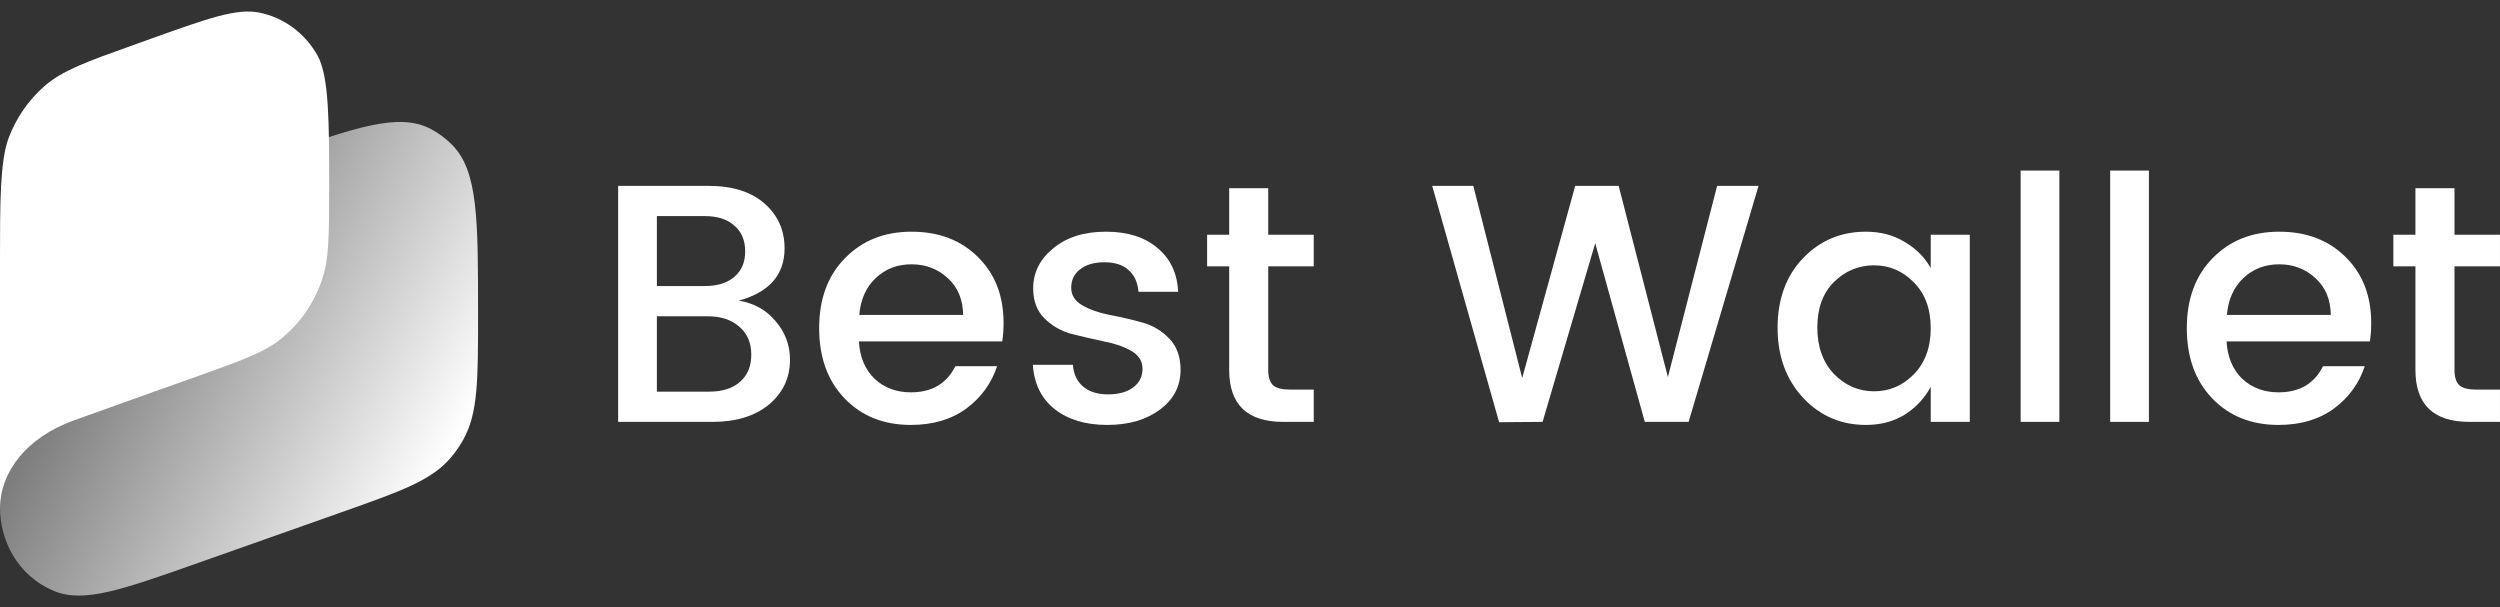
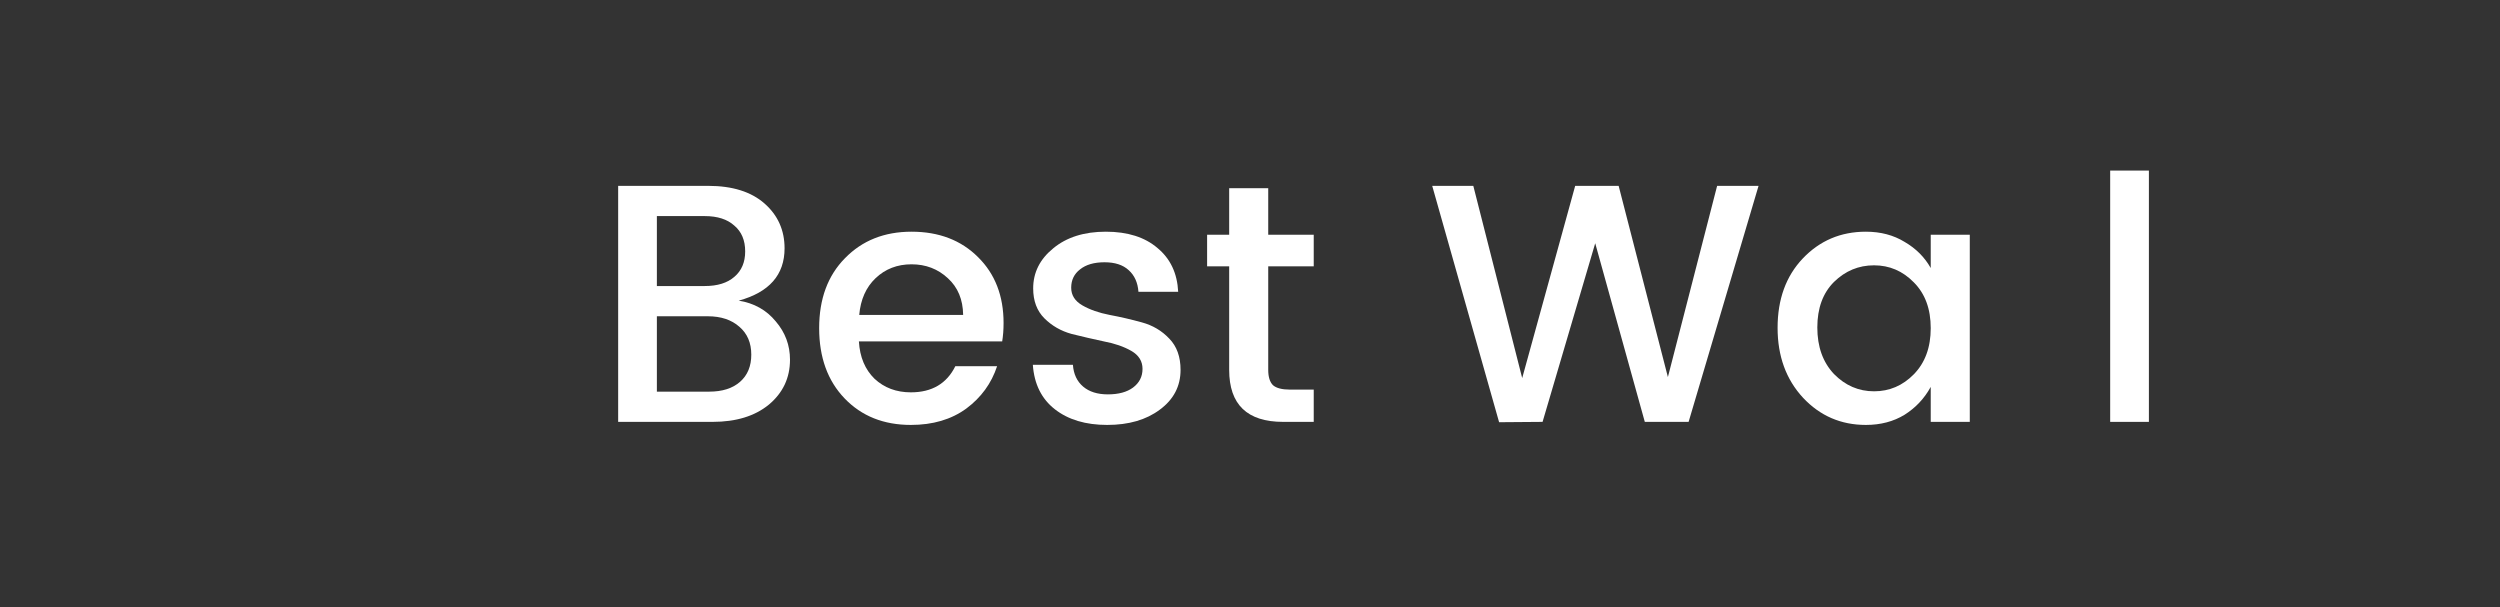
<svg xmlns="http://www.w3.org/2000/svg" width="140" height="34" viewBox="0 0 140 34" fill="none">
  <rect x="0" y="0" width="140" height="34" fill="#333333" stroke="none" />
-   <path d="M7.16756e-07 23.243C7.16756e-07 19.515 6.51351e-07 17.65 0.738 16.116C1.07 15.427 1.505 14.796 2.028 14.248C3.19 13.029 4.893 12.427 8.298 11.224L15.001 8.855C19.88 7.13 22.32 6.268 24.14 7.231C24.567 7.458 24.96 7.749 25.304 8.095C26.771 9.57 26.771 12.241 26.771 17.584C26.771 21.284 26.771 23.133 25.948 24.611C25.748 24.97 25.515 25.307 25.253 25.618C24.169 26.903 22.48 27.5 19.101 28.694L11.142 31.507C6.846 33.025 4.699 33.784 3.042 33.101C0.92 32.226 0 30.191 0 28.44C0 27.257 7.16756e-07 25.078 7.16756e-07 23.243Z" fill="url(#paint0_linear_433_4085)" />
-   <path fill-rule="evenodd" clip-rule="evenodd" d="M0 14.448C0 11.462 -5.53648e-07 9.013 0.479 7.739C0.902 6.613 1.589 5.615 2.477 4.833C3.483 3.948 4.845 3.46 7.569 2.486L8.508 2.15C11.671 1.018 13.252 0.452 14.522 0.706C15.896 0.982 17.087 1.862 17.786 3.118C18.433 4.279 18.433 6.923 18.433 10.391C18.433 13.127 18.433 14.496 18.029 15.675C17.591 16.958 16.814 18.087 15.788 18.935C14.844 19.715 13.596 20.162 11.1 21.055C11.1 21.055 6.803 22.577 4.125 23.546C1.448 24.516 0 26.461 0 28.484V14.448Z" fill="white" />
  <path d="M34.617 10.408H39.657C41.013 10.408 42.066 10.738 42.814 11.397C43.562 12.056 43.936 12.893 43.936 13.907C43.936 15.39 43.08 16.367 41.368 16.836C42.23 16.975 42.921 17.362 43.441 17.996C43.974 18.617 44.24 19.333 44.24 20.145C44.24 21.159 43.847 21.996 43.061 22.655C42.275 23.302 41.222 23.625 39.904 23.625H34.617V10.408ZM36.785 12.101V16.018H39.467C40.177 16.018 40.728 15.847 41.121 15.505C41.527 15.162 41.73 14.687 41.73 14.078C41.73 13.457 41.527 12.975 41.121 12.633C40.728 12.278 40.177 12.101 39.467 12.101H36.785ZM36.785 21.932H39.714C40.449 21.932 41.026 21.749 41.444 21.381C41.863 21.013 42.072 20.506 42.072 19.86C42.072 19.2 41.85 18.68 41.406 18.3C40.963 17.907 40.373 17.711 39.638 17.711H36.785V21.932Z" fill="white" />
  <path d="M51.008 23.796C49.486 23.796 48.25 23.302 47.299 22.313C46.349 21.324 45.873 20.012 45.873 18.376C45.873 16.741 46.355 15.435 47.319 14.459C48.282 13.47 49.524 12.975 51.046 12.975C52.58 12.975 53.822 13.451 54.773 14.402C55.724 15.34 56.2 16.57 56.2 18.091C56.2 18.459 56.174 18.801 56.123 19.118H48.098C48.149 19.993 48.441 20.69 48.973 21.21C49.518 21.717 50.196 21.971 51.008 21.971C52.187 21.971 53.017 21.482 53.499 20.506H55.838C55.521 21.47 54.944 22.262 54.108 22.883C53.271 23.492 52.238 23.796 51.008 23.796ZM53.936 17.635C53.924 16.772 53.639 16.088 53.081 15.581C52.523 15.061 51.844 14.801 51.046 14.801C50.247 14.801 49.575 15.061 49.03 15.581C48.498 16.088 48.193 16.772 48.117 17.635H53.936Z" fill="white" />
  <path d="M57.858 16.151C57.858 15.264 58.232 14.516 58.98 13.907C59.728 13.286 60.71 12.975 61.927 12.975C63.144 12.975 64.108 13.28 64.818 13.888C65.54 14.484 65.927 15.302 65.978 16.341H63.753C63.715 15.822 63.531 15.416 63.201 15.124C62.884 14.833 62.434 14.687 61.851 14.687C61.268 14.687 60.812 14.82 60.482 15.086C60.152 15.34 59.987 15.682 59.987 16.113C59.987 16.532 60.197 16.861 60.615 17.102C61.033 17.343 61.541 17.52 62.136 17.635C62.745 17.749 63.347 17.888 63.943 18.053C64.552 18.218 65.065 18.522 65.483 18.966C65.902 19.397 66.111 19.98 66.111 20.715C66.111 21.628 65.724 22.37 64.951 22.94C64.19 23.511 63.208 23.796 62.003 23.796C60.799 23.796 59.823 23.505 59.075 22.921C58.327 22.338 57.915 21.508 57.839 20.43H60.083C60.121 20.95 60.311 21.356 60.653 21.647C60.995 21.939 61.458 22.085 62.041 22.085C62.637 22.085 63.106 21.958 63.449 21.704C63.804 21.438 63.981 21.089 63.981 20.658C63.981 20.227 63.772 19.891 63.353 19.65C62.935 19.41 62.422 19.232 61.813 19.118C61.217 18.991 60.615 18.852 60.007 18.7C59.411 18.535 58.904 18.243 58.485 17.825C58.067 17.406 57.858 16.849 57.858 16.151Z" fill="white" />
  <path d="M73.569 14.915H71.021V20.715C71.021 21.108 71.11 21.394 71.287 21.571C71.477 21.736 71.794 21.818 72.238 21.818H73.569V23.625H71.858C69.842 23.625 68.834 22.655 68.834 20.715V14.915H67.598V13.146H68.834V10.541H71.021V13.146H73.569V14.915Z" fill="white" />
  <path d="M96.159 10.408H98.479L94.562 23.625H92.109L89.332 13.622L86.384 23.625L83.95 23.644L80.204 10.408H82.505L85.243 21.172L88.21 10.408H90.644L93.402 21.115L96.159 10.408Z" fill="white" />
  <path d="M107.171 20.963C107.805 20.316 108.121 19.454 108.121 18.376C108.121 17.299 107.805 16.443 107.171 15.809C106.549 15.175 105.808 14.858 104.946 14.858C104.084 14.858 103.336 15.169 102.702 15.79C102.08 16.411 101.77 17.261 101.77 18.338C101.77 19.416 102.08 20.284 102.702 20.944C103.336 21.59 104.084 21.913 104.946 21.913C105.808 21.913 106.549 21.596 107.171 20.963ZM104.489 23.796C103.095 23.796 101.922 23.289 100.971 22.275C100.02 21.248 99.545 19.942 99.545 18.357C99.545 16.76 100.014 15.467 100.952 14.478C101.903 13.476 103.082 12.975 104.489 12.975C105.313 12.975 106.036 13.165 106.657 13.546C107.291 13.914 107.779 14.402 108.121 15.01V13.146H110.308V23.625H108.121V21.666C107.767 22.313 107.278 22.833 106.657 23.226C106.036 23.606 105.313 23.796 104.489 23.796Z" fill="white" />
-   <path d="M113.156 23.625V9.552H115.324V23.625H113.156Z" fill="white" />
  <path d="M118.17 23.625V9.552H120.338V23.625H118.17Z" fill="white" />
-   <path d="M127.597 23.796C126.075 23.796 124.839 23.302 123.888 22.313C122.937 21.324 122.462 20.012 122.462 18.376C122.462 16.741 122.944 15.435 123.907 14.459C124.871 13.47 126.113 12.975 127.635 12.975C129.169 12.975 130.411 13.451 131.362 14.402C132.313 15.34 132.788 16.57 132.788 18.091C132.788 18.459 132.763 18.801 132.712 19.118H124.687C124.738 19.993 125.029 20.69 125.562 21.21C126.107 21.717 126.785 21.971 127.597 21.971C128.776 21.971 129.606 21.482 130.088 20.506H132.427C132.11 21.47 131.533 22.262 130.696 22.883C129.86 23.492 128.826 23.796 127.597 23.796ZM130.525 17.635C130.513 16.772 130.227 16.088 129.669 15.581C129.112 15.061 128.433 14.801 127.635 14.801C126.836 14.801 126.164 15.061 125.619 15.581C125.086 16.088 124.782 16.772 124.706 17.635H130.525Z" fill="white" />
-   <path d="M139.999 14.915H137.451V20.715C137.451 21.108 137.54 21.394 137.717 21.571C137.907 21.736 138.224 21.818 138.668 21.818H139.999V23.625H138.288C136.272 23.625 135.264 22.655 135.264 20.715V14.915H134.028V13.146H135.264V10.541H137.451V13.146H139.999V14.915Z" fill="white" />
  <defs>
    <linearGradient id="paint0_linear_433_4085" x1="25.828" y1="24.277" x2="0.661" y2="10.325" gradientUnits="userSpaceOnUse">
      <stop stop-color="white" />
      <stop offset="1" stop-color="white" stop-opacity="0.12" />
    </linearGradient>
  </defs>
</svg>